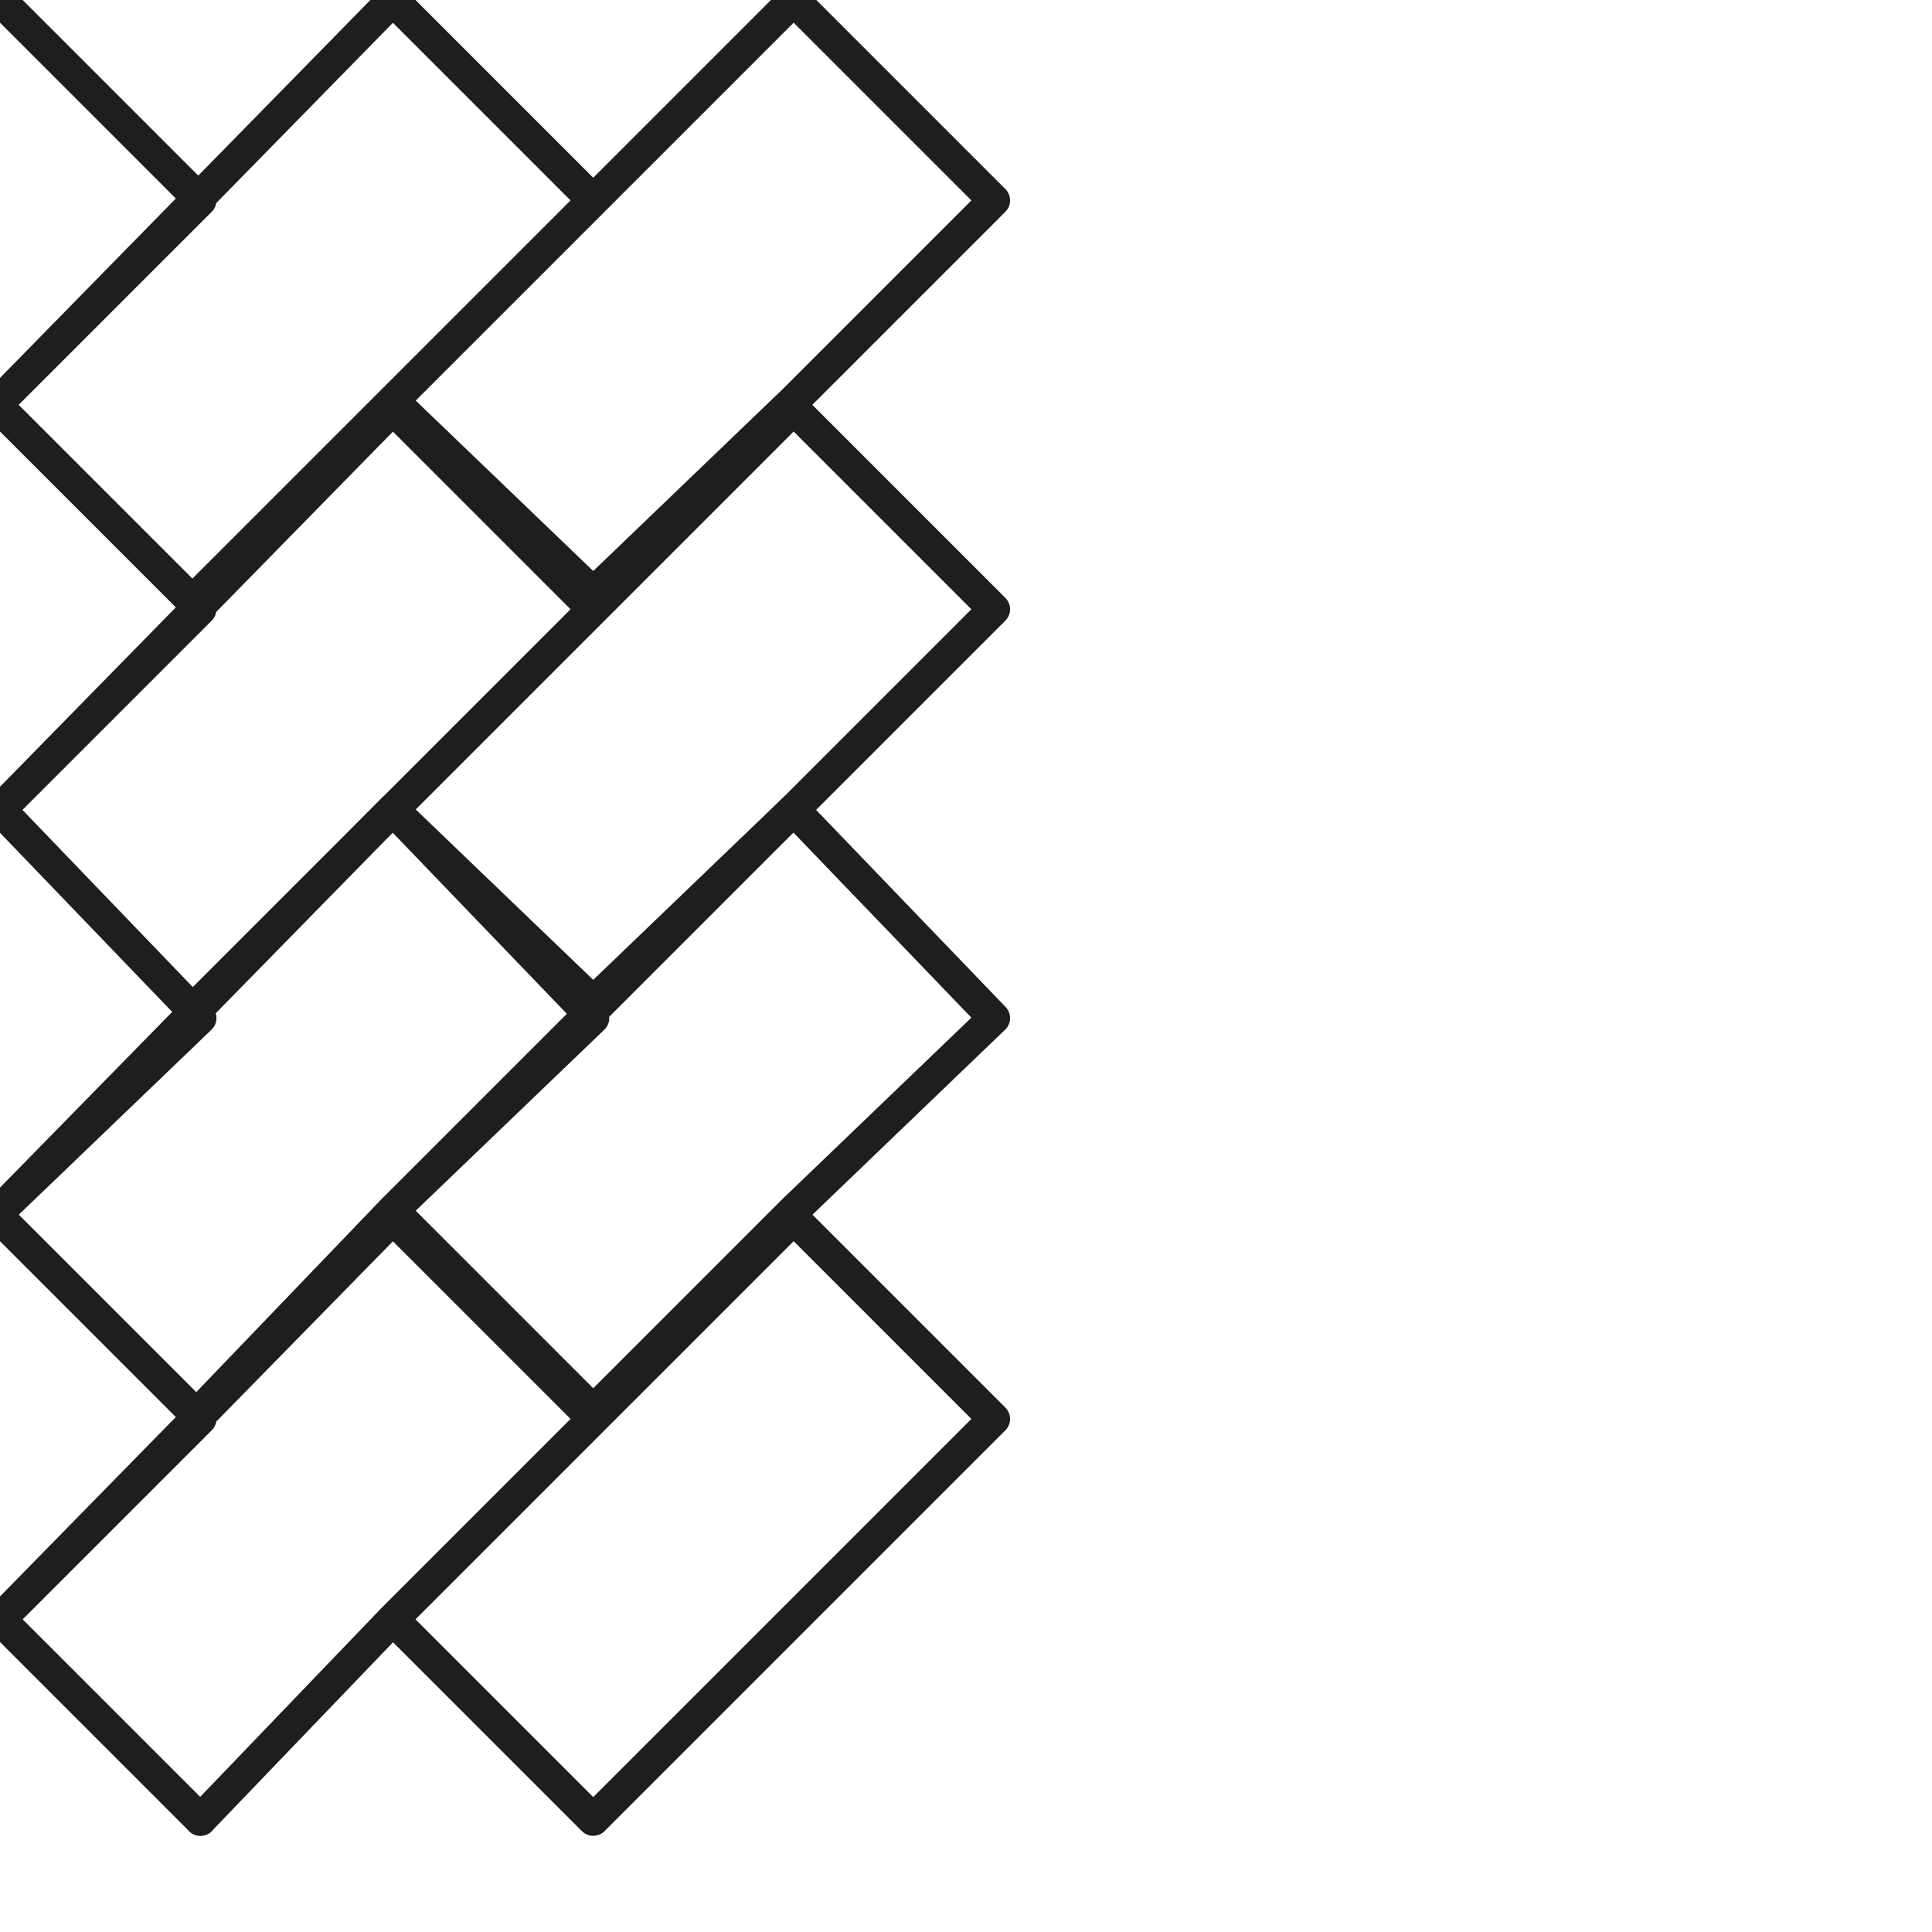
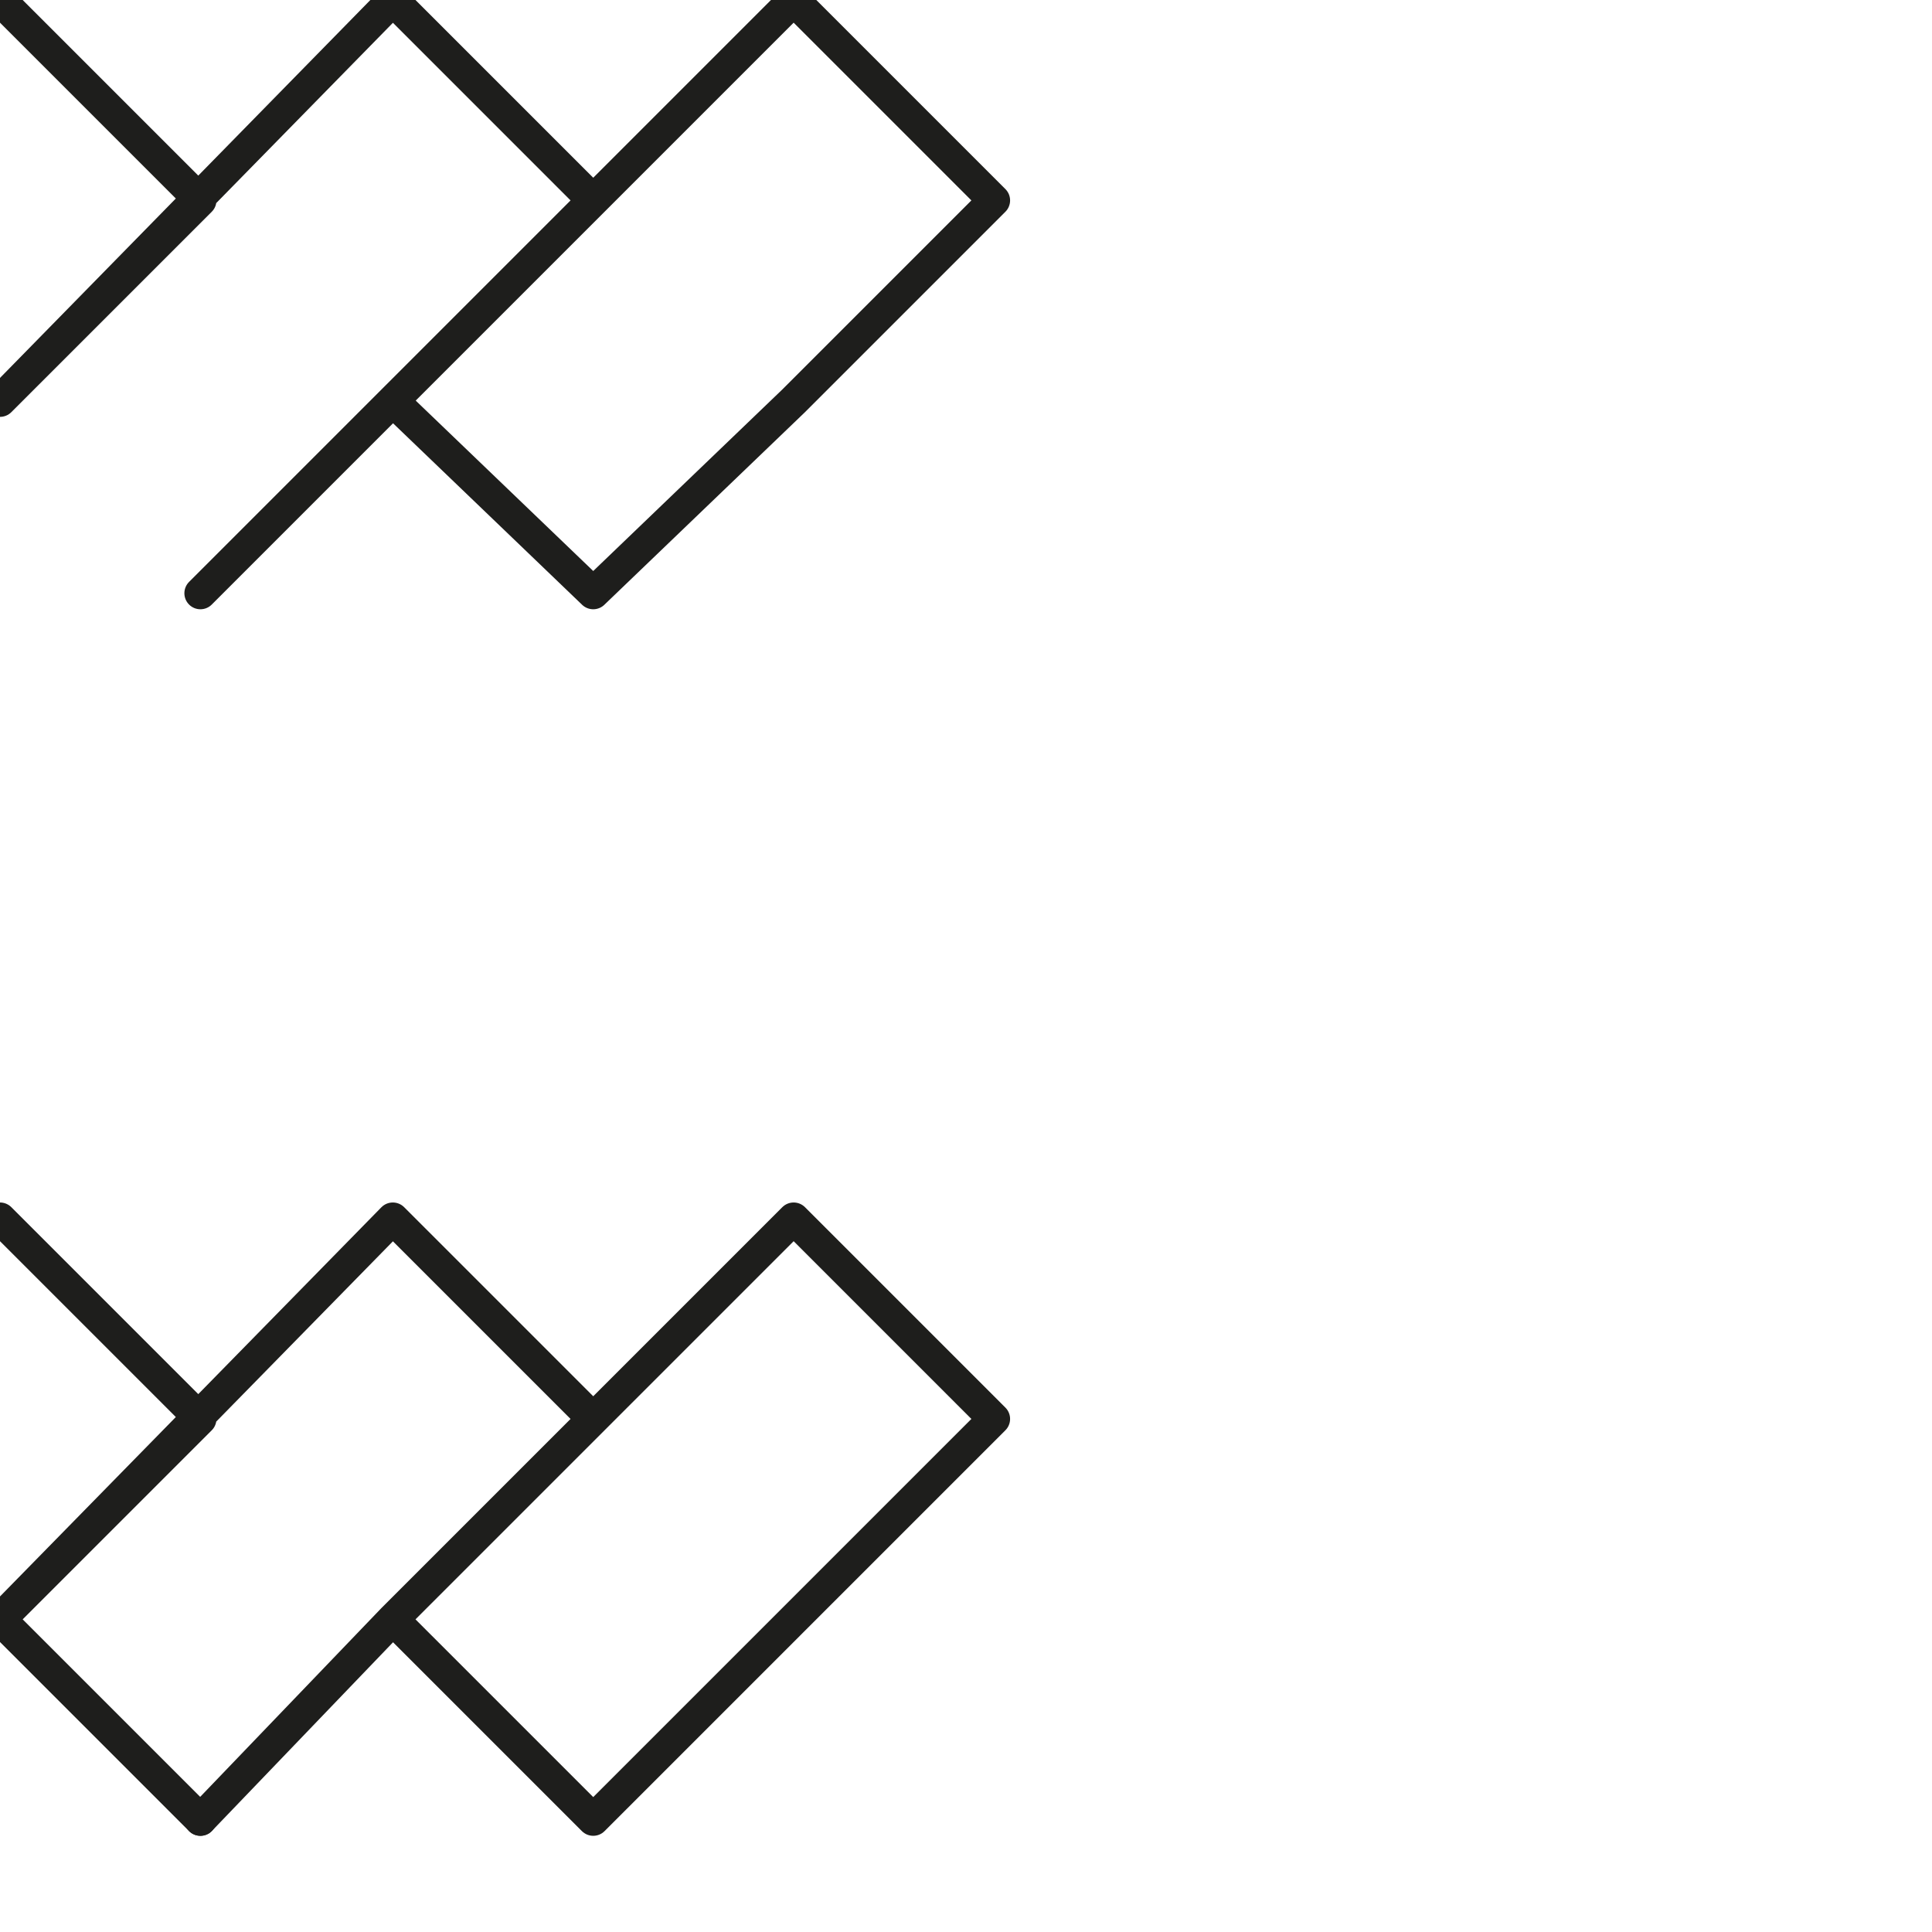
<svg xmlns="http://www.w3.org/2000/svg" version="1.1" id="Ebene_1" x="0px" y="0px" viewBox="0 0 24.1 24.1" style="enable-background:new 0 0 24.1 24.1;" xml:space="preserve">
  <style type="text/css">
	.st0{fill:none;stroke:#1E1E1C;stroke-width:0.4;stroke-linecap:round;stroke-linejoin:round;stroke-miterlimit:10;}
	.st1{fill:none;stroke:#1E1E1C;stroke-width:0.4;stroke-linecap:round;stroke-linejoin:round;}
</style>
  <g>
-     <path class="st0" d="M0,0" />
    <polyline class="st1" points="0,0 2.5,2.5 0,5 4.9,0 0,5 4.9,0 7.4,2.5 4.9,5 9.9,0 4.9,5 9.9,0 12.4,2.5 9.9,5 12.4,2.5 9.9,5    7.4,7.4 4.9,5 2.5,7.4  " />
    <path class="st0" d="M2.5,7.4" />
    <path class="st0" d="M0,5.1" />
-     <polyline class="st1" points="0,5.1 2.5,7.6 0,10.1 4.9,5.1 0,10.1 4.9,5.1 7.4,7.6 4.9,10.1 9.9,5.1 4.9,10.1 9.9,5.1 12.4,7.6    9.9,10.1 12.4,7.6 9.9,10.1 7.4,12.5 4.9,10.1 2.5,12.5  " />
-     <polyline class="st1" points="0,10.1 2.5,12.7 0,15.1 4.9,10.1 0,15.1 4.9,10.1 7.4,12.7 4.9,15.1 9.9,10.1 4.9,15.1 9.9,10.1    12.4,12.7 9.9,15.1 12.4,12.7 9.9,15.1 7.4,17.6 4.9,15.1 2.5,17.6  " />
    <polyline class="st1" points="0,15.2 2.5,17.7 0,20.2 4.9,15.2 0,20.2 4.9,15.2 7.4,17.7 4.9,20.2 9.9,15.2 4.9,20.2 9.9,15.2    12.4,17.7 9.9,20.2 12.4,17.7 9.9,20.2 7.4,22.7 4.9,20.2 2.5,22.7  " />
-     <path class="st0" d="M2.5,12.5" />
    <line class="st0" x1="0" y1="20.2" x2="2.5" y2="22.7" />
  </g>
</svg>